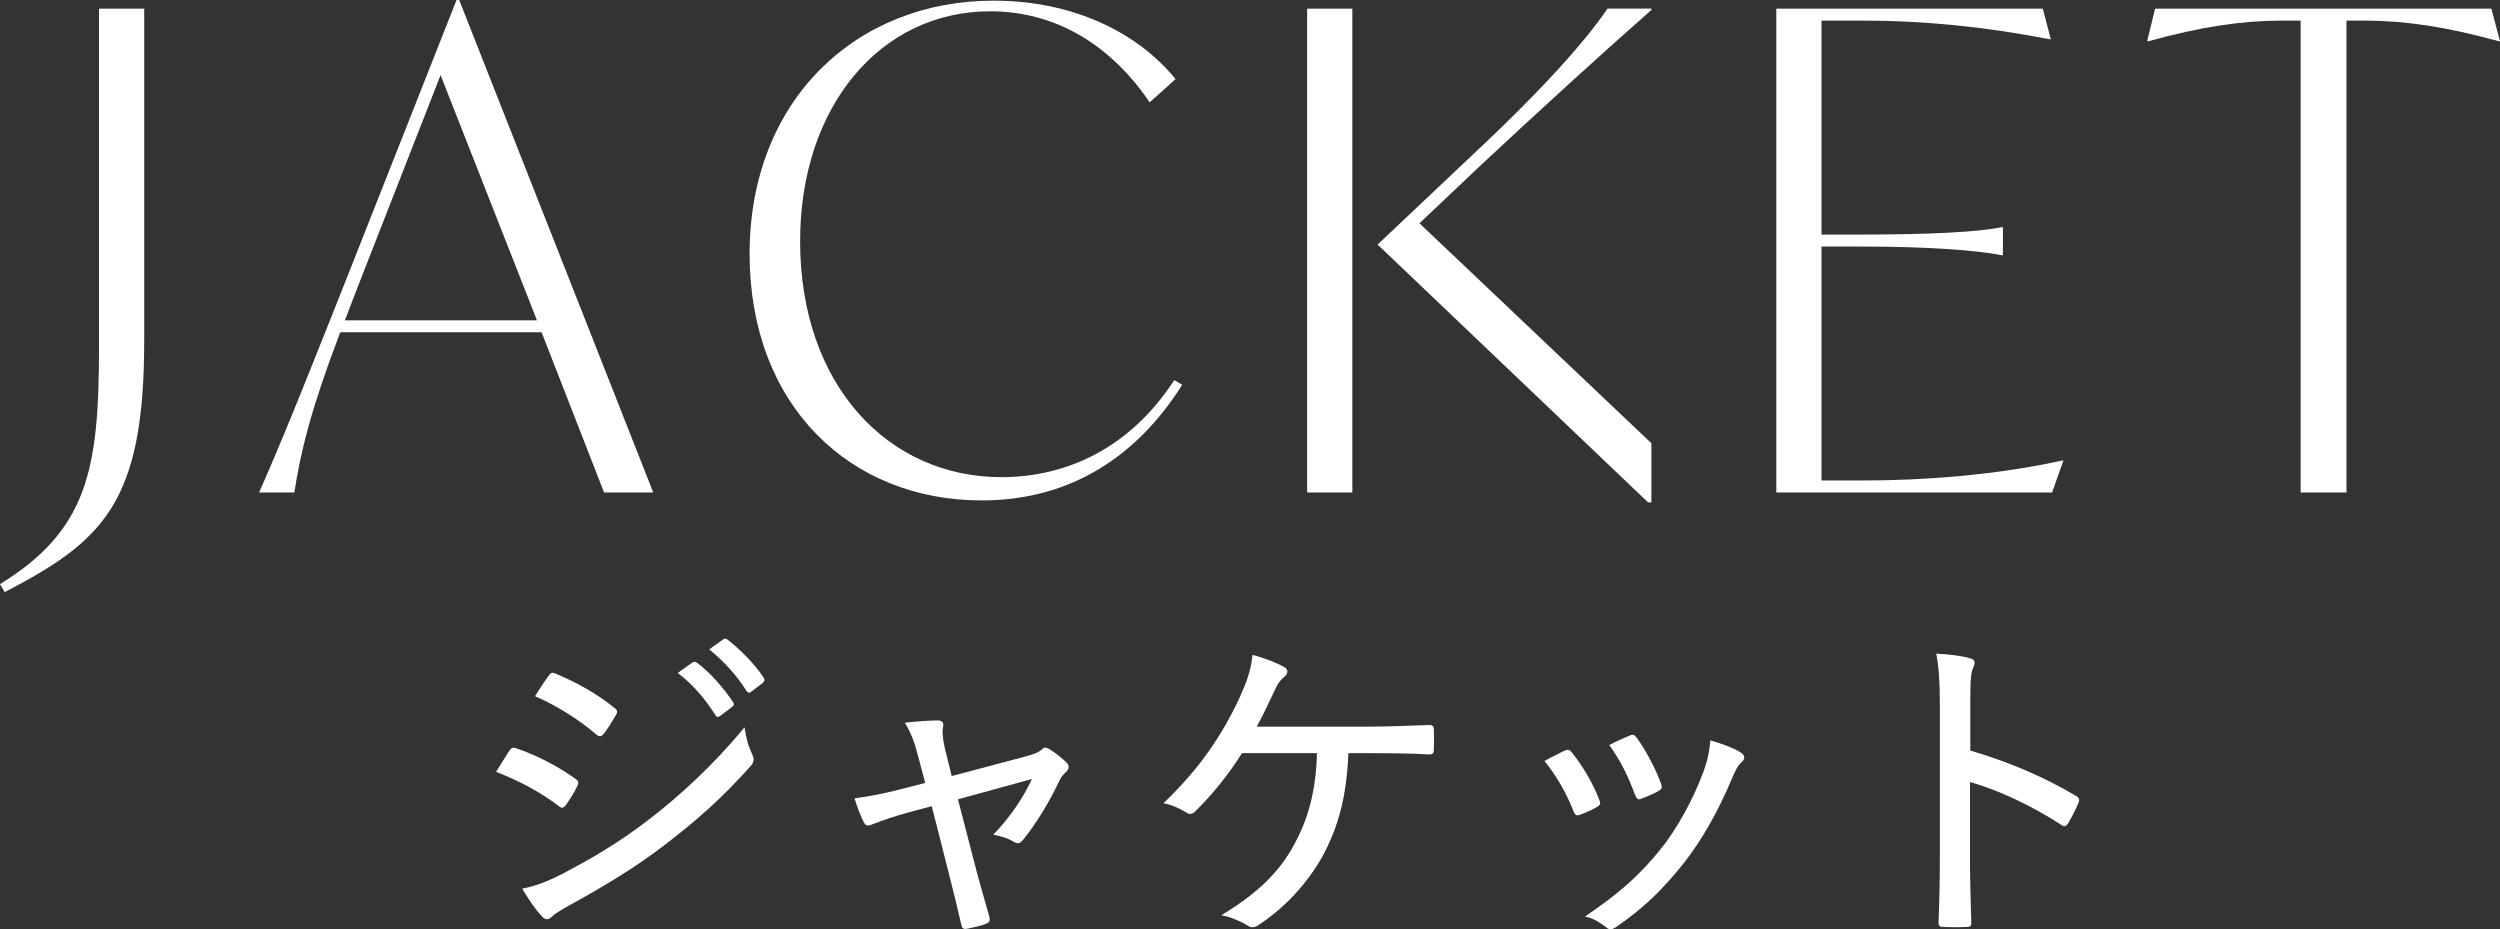
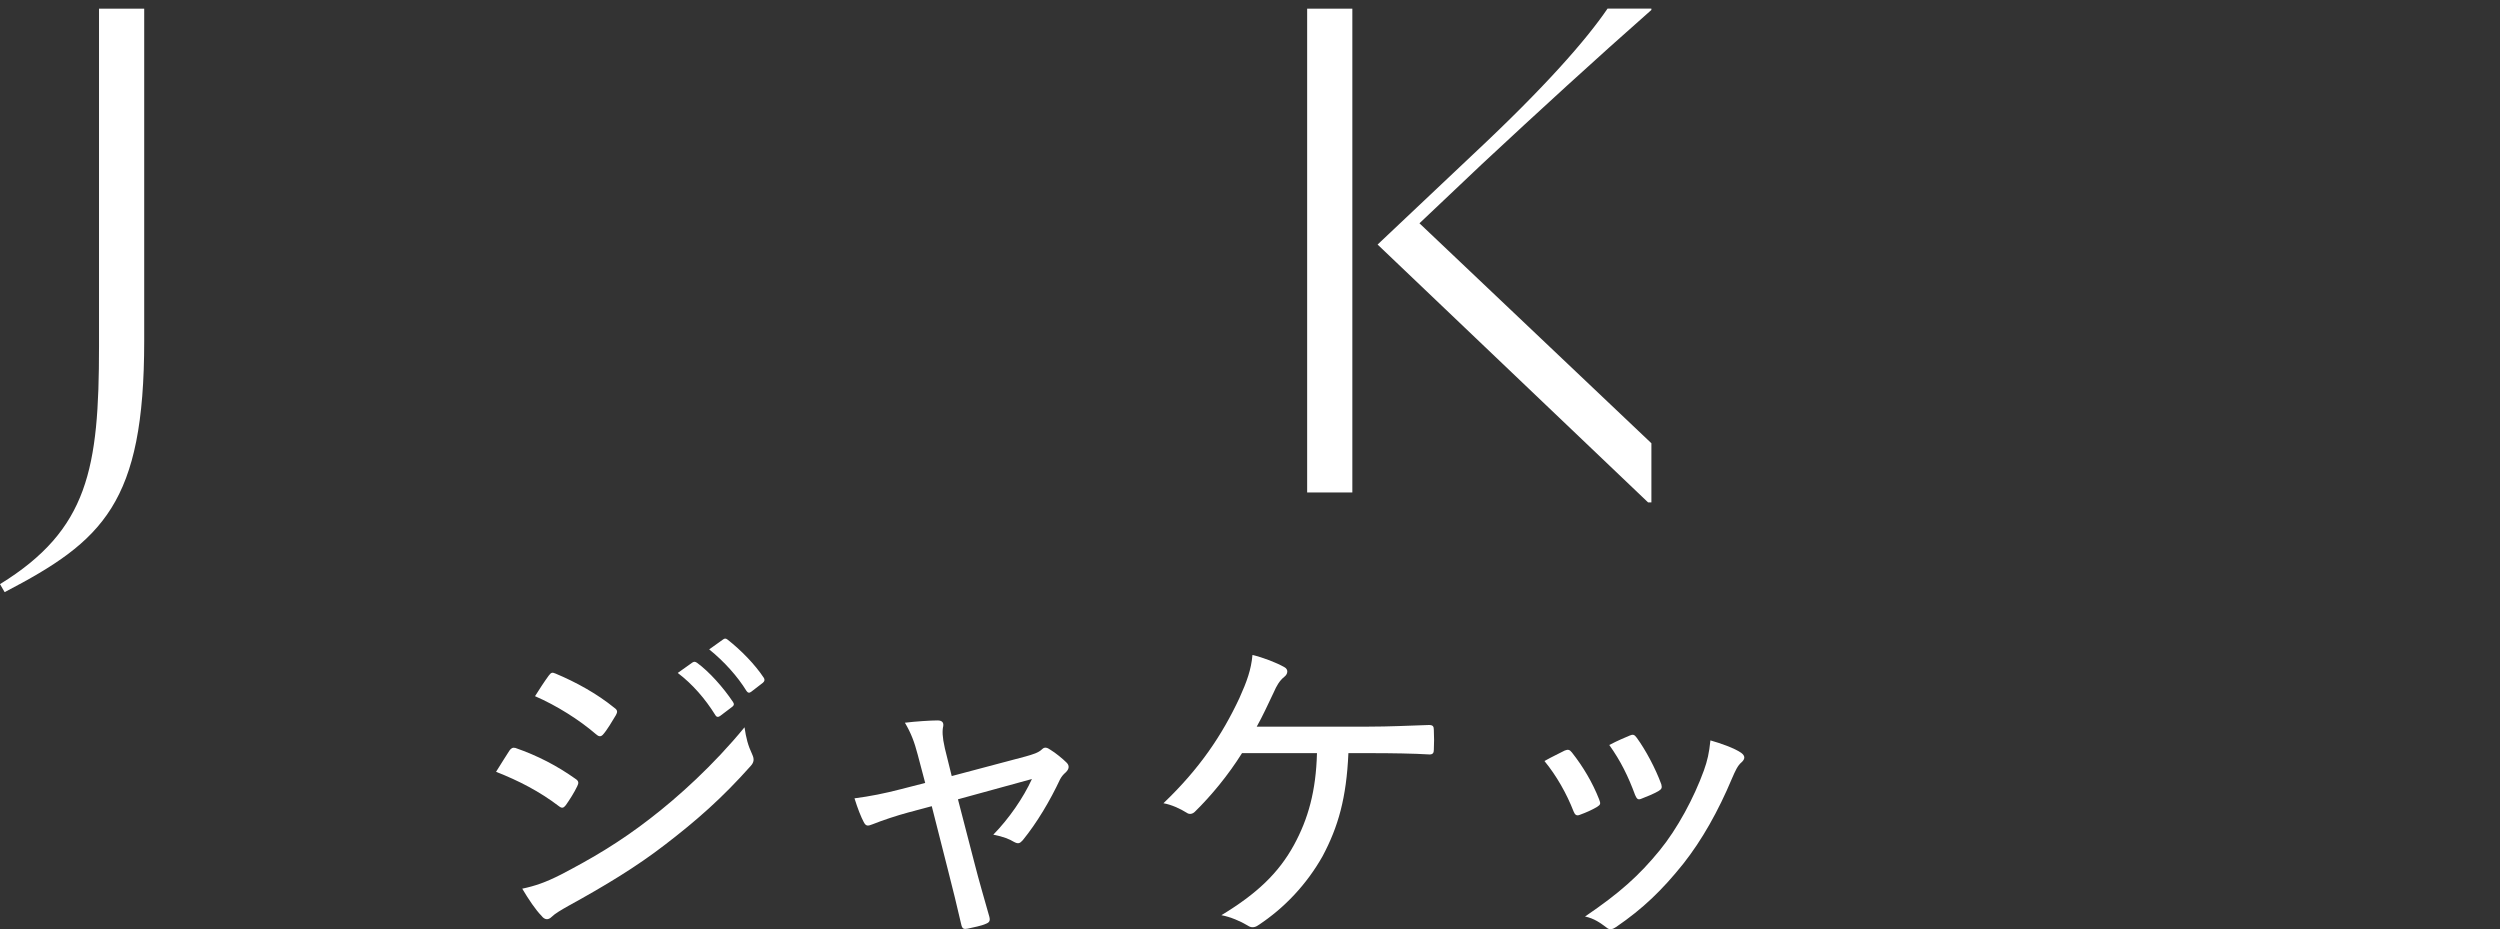
<svg xmlns="http://www.w3.org/2000/svg" id="_イヤー_2" viewBox="0 0 252.052 93.683">
  <rect x="0" y="0" width="252.052" height="93.683" fill="#333333" stroke="none" />
  <defs>
    <style>.cls-1{fill:#fff;}</style>
  </defs>
  <g id="design">
    <g>
      <g>
        <path class="cls-1" d="M0,58.894c8.911-5.494,9.983-11.658,9.983-23.986V.871h4.556V34.372c0,16.348-4.154,20.167-14.07,25.327l-.469-.804Z" />
-         <path class="cls-1" d="M54.605,33.501h-20.302c-3.015,7.906-4.02,12.194-4.623,16.147h-3.551c2.948-6.7,5.695-13.735,8.71-21.306L46.029,0h.268l19.564,49.648h-4.958l-6.298-16.147Zm-.469-1.206L44.42,7.571l-8.308,21.239-1.34,3.484h19.364Z" />
-         <path class="cls-1" d="M75.575,25.594C75.575,10.117,86.295,.067,100.165,.067c7.973,0,14.472,3.149,18.358,7.906l-2.613,2.345c-3.953-5.829-9.514-9.179-16.08-9.179-11.055,0-19.162,9.581-19.162,23.183,0,14.472,8.844,23.785,20.302,23.785,6.499,0,12.931-2.881,17.42-9.782l.804,.469c-4.489,7.102-11.122,11.658-20.235,11.658-13.199,0-23.383-9.514-23.383-24.857Z" />
        <path class="cls-1" d="M131.788,.871h4.556V49.648h-4.556V.871Zm17.621,15.678l-6.298,5.963,23.384,22.177v5.963h-.335l-27.27-25.997,9.648-9.112c7.236-6.767,11.39-11.524,13.534-14.673h4.422v.134c-5.628,4.958-11.256,10.117-17.085,15.544Z" />
-         <path class="cls-1" d="M208.034,46.432l-1.139,3.216h-27.805V.871h26.867l.804,3.082h-.134c-6.566-1.273-12.797-1.876-18.693-1.876h-4.288V23.651h3.886c7.236,0,11.859-.268,14.271-.737h.134v2.814h-.134c-2.412-.469-7.035-.871-14.271-.871h-3.886v23.584h4.355c5.829,0,13.266-.536,19.899-2.01h.134Z" />
-         <path class="cls-1" d="M252.052,4.154h-.134c-5.36-1.474-9.514-2.077-13.534-2.077h-1.809V49.648h-4.623V2.077h-1.876c-4.02,0-8.107,.603-13.467,2.077h-.134l.804-3.283h33.903l.871,3.283Z" />
      </g>
      <g>
        <path class="cls-1" d="M51.366,75.67c.165-.231,.33-.33,.594-.264,2.277,.792,4.225,1.815,6.04,3.103,.363,.231,.363,.429,.198,.759-.297,.627-.759,1.353-1.155,1.914-.231,.297-.396,.33-.693,.099-1.947-1.485-4.06-2.574-6.337-3.466,.594-.924,1.056-1.716,1.353-2.145Zm5.182,12.509c3.102-1.617,5.941-3.268,9.076-5.71,2.74-2.112,6.304-5.314,9.439-9.142,.165,1.089,.33,1.782,.792,2.772,.198,.429,.165,.759-.165,1.122-2.905,3.267-5.479,5.512-8.614,7.921-2.905,2.244-6.073,4.158-9.737,6.172-.759,.429-1.386,.792-1.716,1.122-.363,.363-.726,.297-1.023-.099-.594-.594-1.32-1.683-1.947-2.74,1.254-.264,2.343-.627,3.895-1.419Zm-1.221-20.067c.231-.297,.33-.363,.693-.198,2.046,.858,4.158,2.013,5.941,3.465,.33,.231,.297,.429,.132,.726-.363,.594-.891,1.518-1.32,1.98-.231,.231-.429,.165-.693-.066-1.683-1.452-3.994-2.905-6.139-3.829,.396-.627,.924-1.452,1.386-2.079Zm14.489-1.32c.165-.099,.264-.099,.462,.033,1.221,.891,2.64,2.475,3.63,3.96,.132,.198,.099,.33-.066,.462l-1.221,.924c-.165,.132-.363,.165-.495-.066-1.023-1.65-2.31-3.135-3.795-4.258l1.485-1.056Zm3.07-2.31c.165-.132,.297-.132,.462,0,1.353,1.056,2.772,2.509,3.664,3.862,.099,.165,.099,.33-.099,.495l-1.155,.891c-.198,.165-.363,.132-.495-.066-.891-1.452-2.244-2.97-3.762-4.192l1.386-.99Z" />
        <path class="cls-1" d="M91.594,81.907c-1.221,.33-2.607,.792-3.597,1.188-.495,.198-.693,.231-.924-.231-.264-.495-.594-1.32-.924-2.376,1.551-.198,3.037-.495,4.687-.924l2.442-.627-.759-2.871c-.33-1.254-.66-2.145-1.287-3.201,1.056-.132,2.607-.231,3.301-.231,.462,0,.627,.231,.561,.594-.099,.429-.099,1.056,.165,2.211l.693,2.805,7.459-1.98c.693-.198,1.287-.363,1.65-.726,.264-.264,.528-.165,.858,.066,.495,.297,1.221,.891,1.617,1.287,.297,.297,.264,.627-.066,.957-.297,.264-.429,.429-.594,.726-.99,2.112-2.31,4.357-3.762,6.139-.297,.33-.462,.396-.891,.165-.429-.264-1.056-.528-2.079-.726,1.584-1.617,3.036-3.729,3.895-5.611l-7.459,2.046,1.65,6.37c.495,1.947,.99,3.597,1.518,5.479,.099,.396,0,.561-.33,.693-.495,.231-1.287,.363-1.848,.495-.363,.066-.561,.066-.66-.429-.429-1.881-.858-3.597-1.32-5.413l-1.65-6.502-2.344,.627Z" />
        <path class="cls-1" d="M135.947,75.934c-.198,4.522-1.023,7.426-2.607,10.396-1.584,2.805-3.829,5.215-6.502,6.964-.33,.231-.693,.264-1.023,.033-.759-.462-1.782-.891-2.673-1.056,3.597-2.178,5.776-4.258,7.327-7.096,1.419-2.607,2.211-5.413,2.31-9.241h-7.558c-1.386,2.211-3.102,4.291-4.753,5.908-.231,.231-.561,.297-.825,.099-.627-.396-1.551-.825-2.344-.957,3.664-3.499,5.908-6.865,7.657-10.594,.759-1.683,1.188-2.871,1.32-4.357,1.089,.264,2.376,.759,3.202,1.221,.462,.231,.363,.726,0,.99-.495,.396-.792,.957-1.023,1.485-.594,1.254-1.188,2.542-1.749,3.531h11.288c2.046,0,4.027-.099,6.073-.165,.396,0,.495,.132,.495,.495,.033,.693,.033,1.353,0,2.013,0,.297-.099,.462-.429,.462-1.584-.099-3.895-.132-5.875-.132h-2.311Z" />
        <path class="cls-1" d="M157.758,75.67c.33-.132,.495-.099,.726,.198,1.122,1.419,2.079,3.036,2.74,4.72,.165,.429,.165,.528-.198,.759-.561,.33-1.089,.561-1.716,.792-.363,.165-.528,0-.66-.33-.693-1.782-1.716-3.598-2.938-5.083,.825-.462,1.551-.792,2.046-1.056Zm17.79,.231c.396,.297,.429,.594,.033,.957-.396,.33-.627,.858-.957,1.617-1.386,3.301-3.037,6.238-4.918,8.614-2.112,2.64-4.06,4.521-6.766,6.37-.33,.231-.66,.33-.957,.066-.66-.495-1.254-.924-2.178-1.122,3.499-2.376,5.446-4.126,7.525-6.667,1.782-2.178,3.466-5.314,4.456-8.053,.363-1.023,.528-1.749,.66-3.036,1.056,.297,2.442,.792,3.103,1.254Zm-11.222-1.749c.297-.132,.462-.099,.693,.231,.891,1.221,1.881,3.069,2.475,4.687,.099,.363,.033,.495-.297,.693-.462,.264-1.089,.528-1.782,.792-.297,.099-.396-.033-.561-.396-.693-1.881-1.452-3.432-2.607-5.05,.957-.495,1.617-.759,2.079-.957Z" />
-         <path class="cls-1" d="M198.646,75.67c3.895,1.155,7.327,2.607,10.628,4.555,.297,.165,.429,.363,.297,.66-.33,.825-.726,1.551-1.056,2.112-.231,.33-.396,.396-.693,.165-3.069-1.98-6.337-3.498-9.208-4.323v7.525c0,2.079,.066,4.39,.132,6.634,.033,.363-.099,.462-.495,.462-.693,.033-1.584,.033-2.277,0-.429,0-.528-.099-.528-.495,.099-2.244,.132-4.555,.132-6.601v-15.347c0-2.475-.132-3.927-.363-5.116,1.32,.066,2.64,.231,3.399,.462,.627,.165,.528,.528,.264,1.122-.198,.528-.231,1.452-.231,3.433v4.753Z" />
      </g>
    </g>
  </g>
</svg>